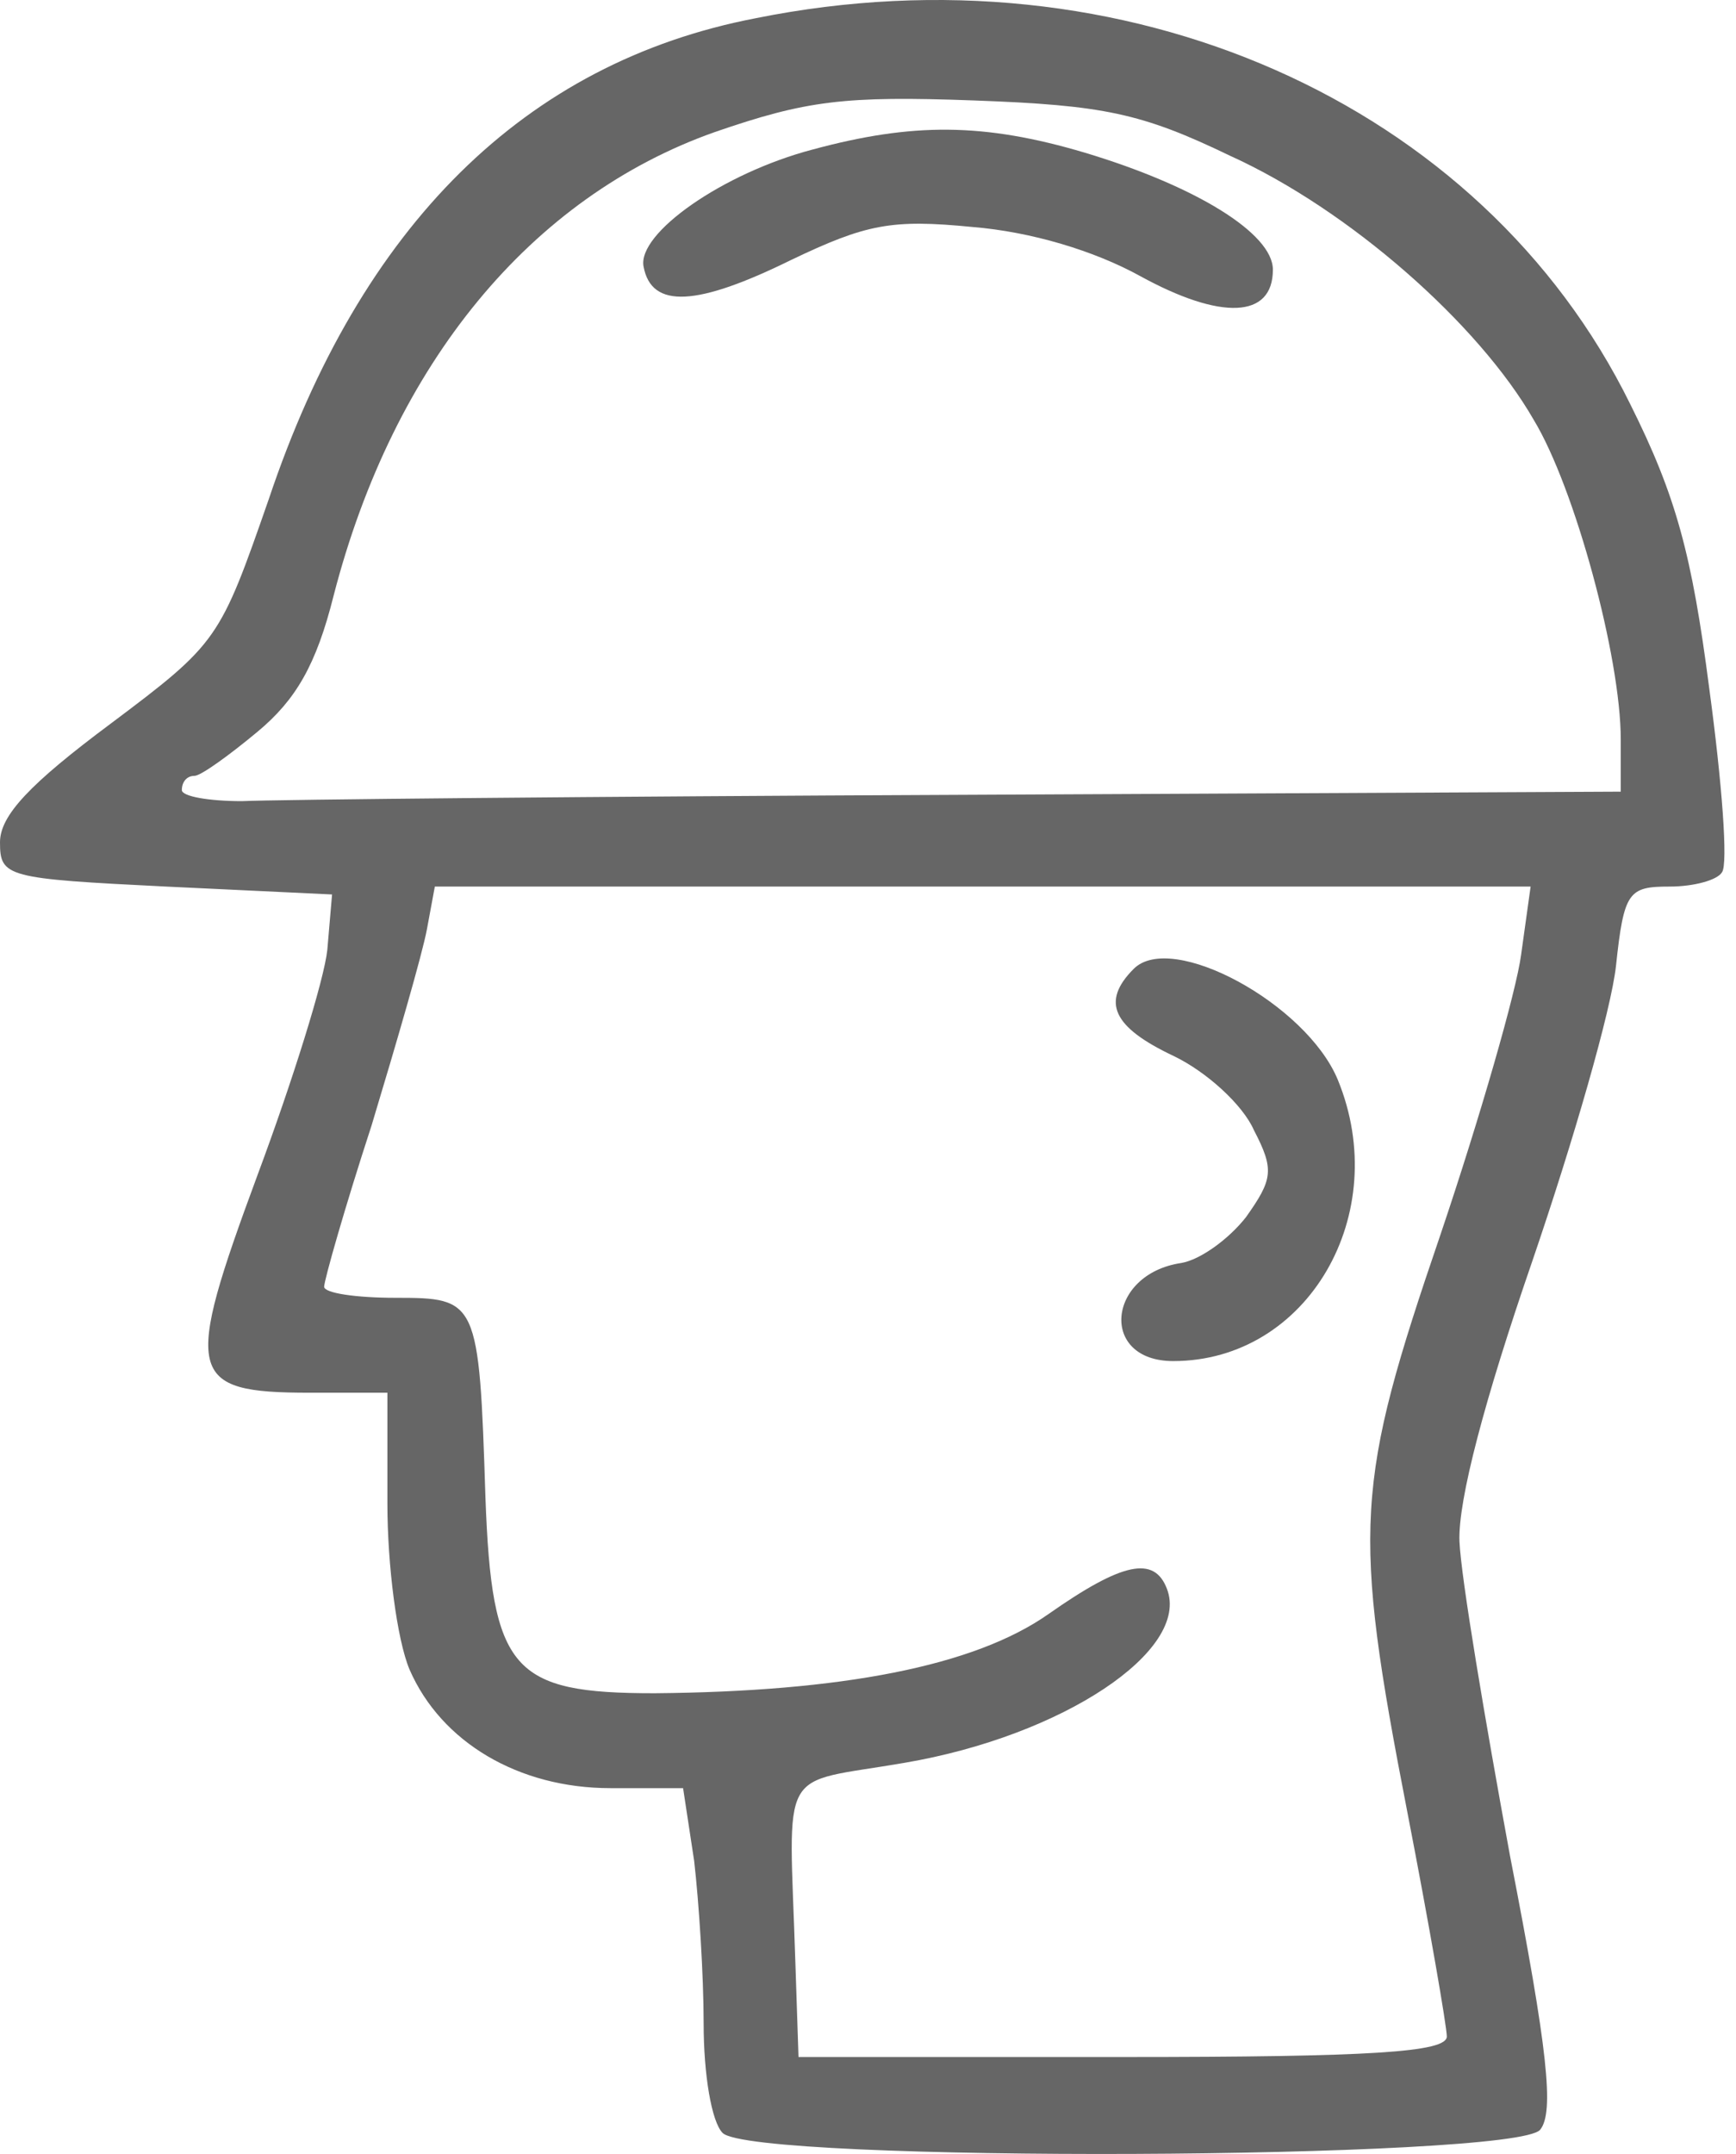
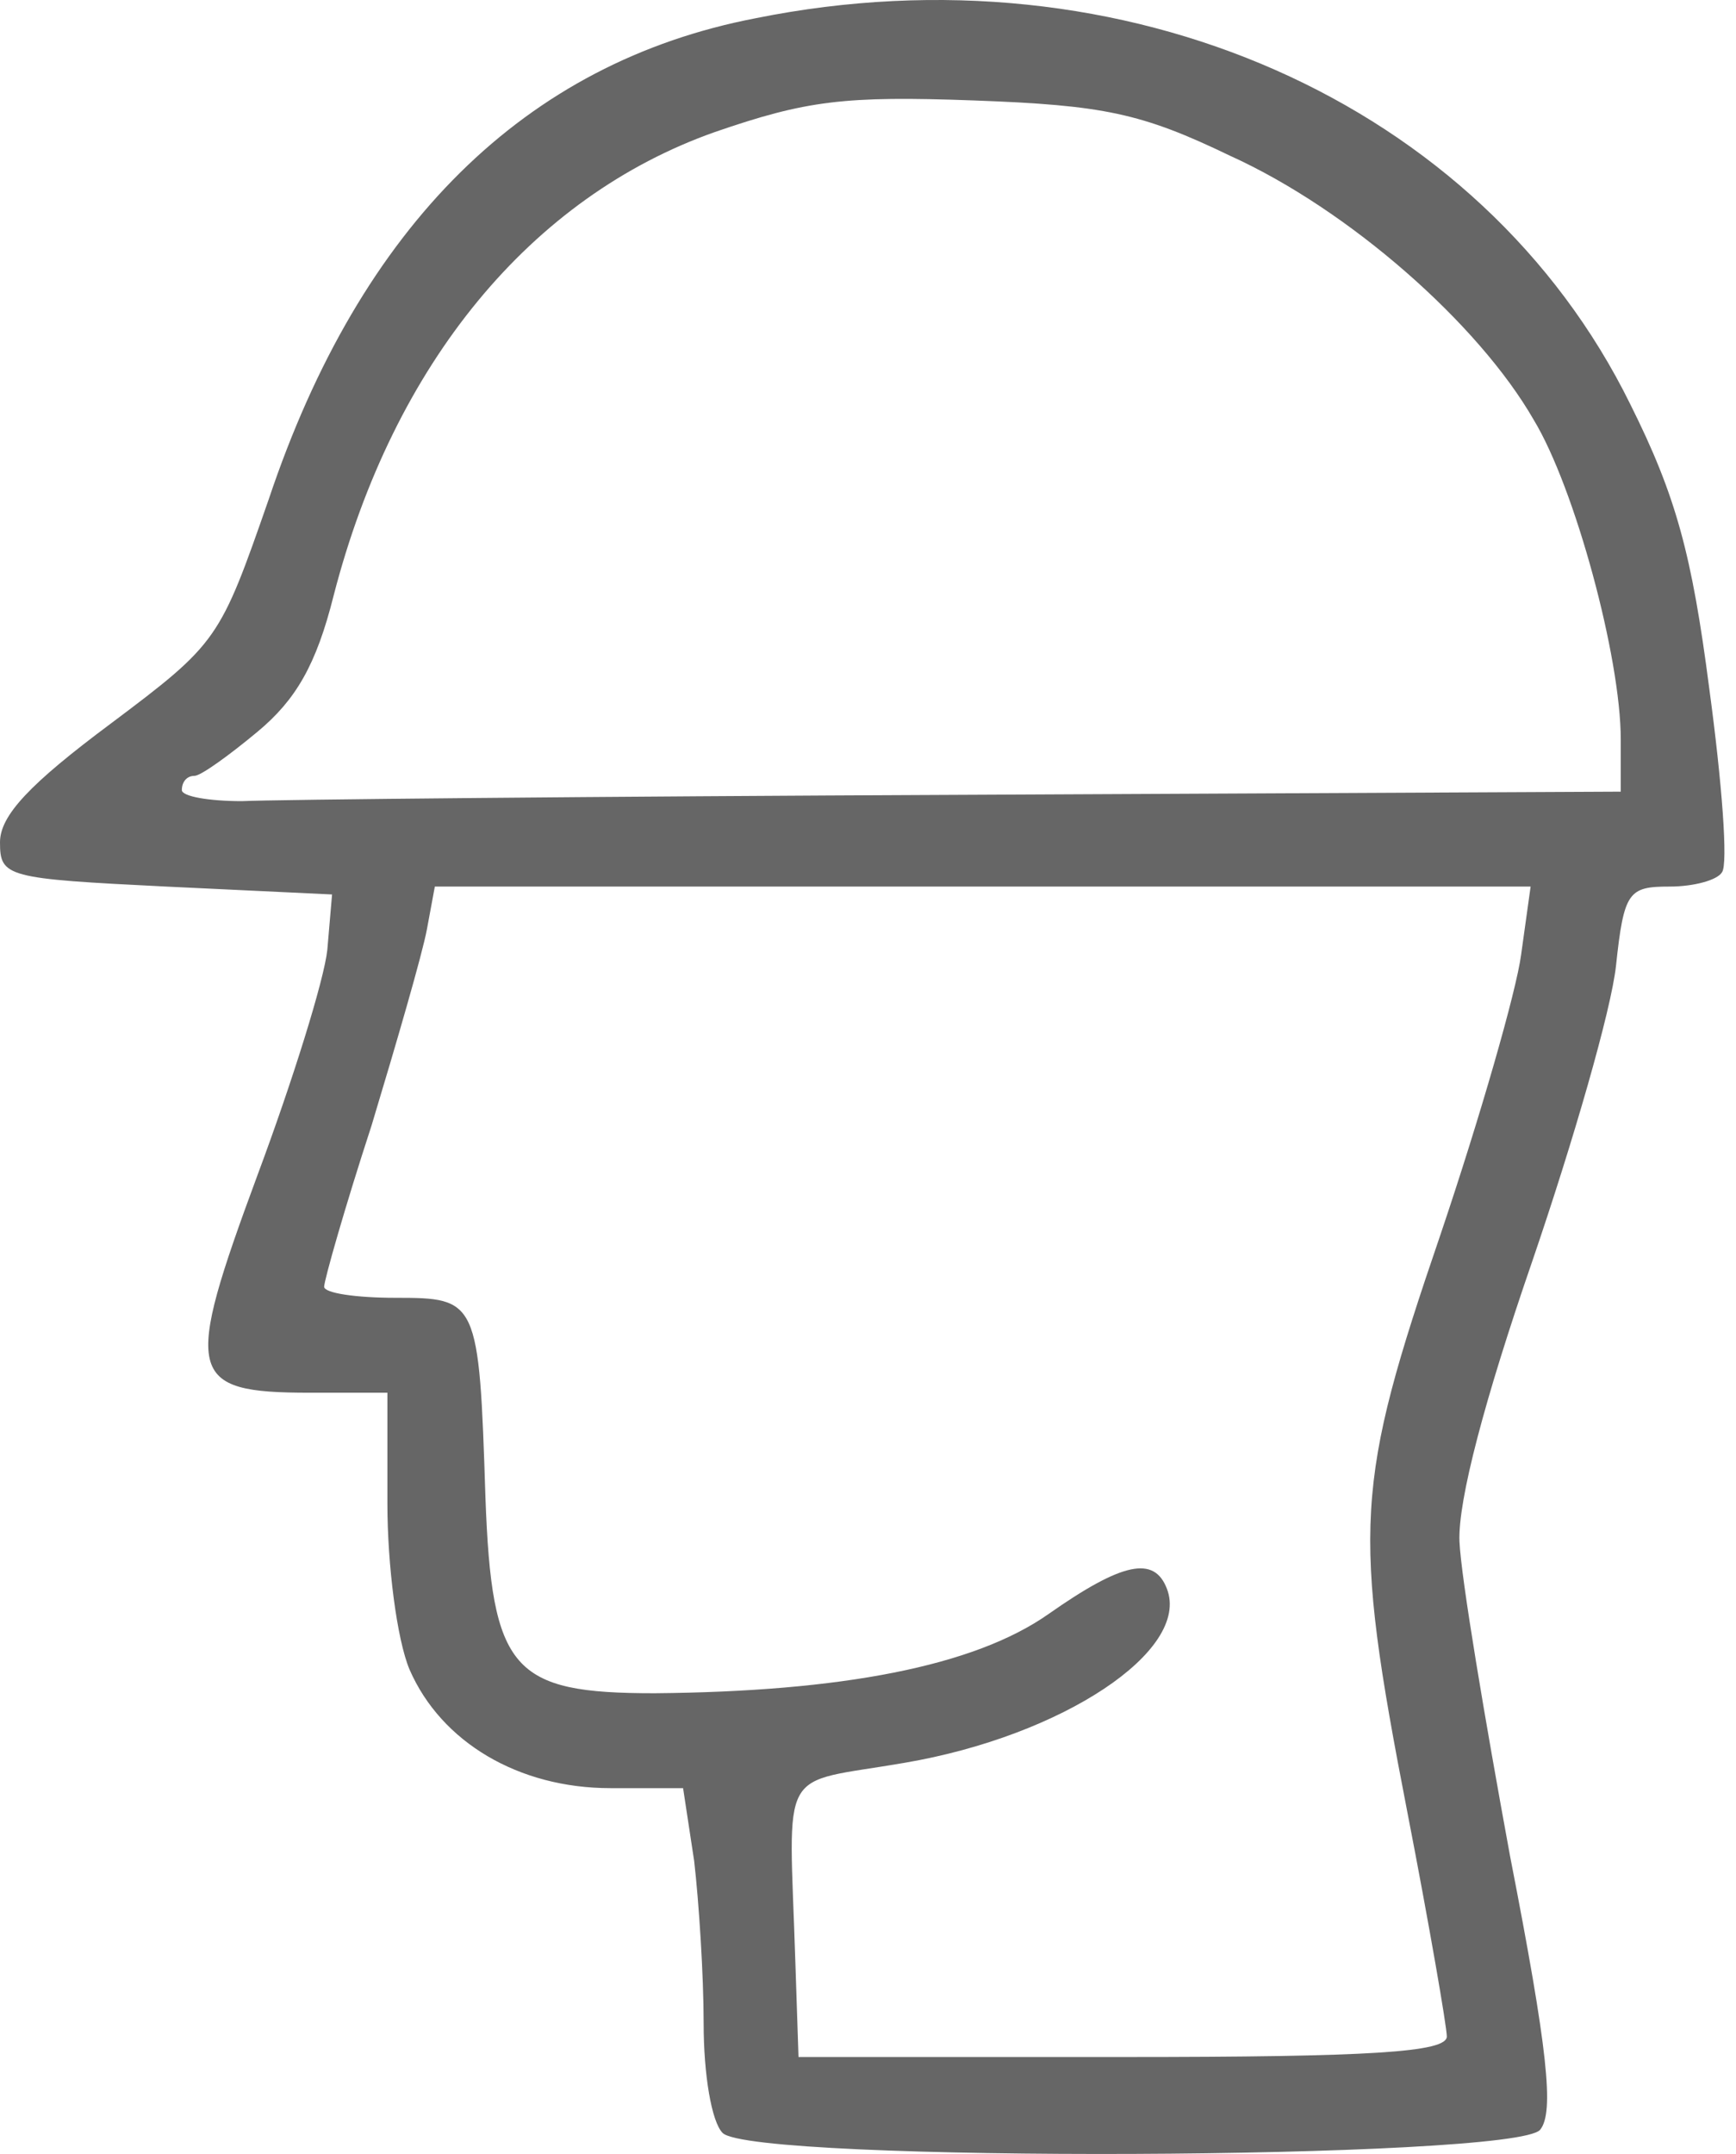
<svg xmlns="http://www.w3.org/2000/svg" width="104" height="129" viewBox="0 0 104 129" fill="none">
  <path d="M45.28 1.09C31.45 3.743 21.598 13.5 16.104 29.888C13.167 38.318 13.072 38.508 6.631 43.339C1.8 46.938 0 48.833 0 50.443C0 52.528 0.379 52.622 9.946 53.096L19.893 53.569L19.609 56.885C19.419 58.685 17.525 64.747 15.441 70.336C10.988 82.367 11.178 83.409 18.567 83.409H23.208V90.04C23.208 93.734 23.777 98.186 24.534 99.986C26.429 104.343 31.071 107.091 36.565 107.091H40.922L41.585 111.448C41.87 113.911 42.154 118.268 42.154 121.205C42.154 124.236 42.627 127.078 43.291 127.741C45.09 129.541 90.749 129.351 92.265 127.552C93.117 126.51 92.738 122.815 90.465 111.164C88.949 102.923 87.528 94.492 87.433 92.313C87.339 89.85 88.949 83.787 91.791 75.546C94.254 68.347 96.527 60.485 96.812 57.832C97.285 53.38 97.569 53.096 100.032 53.096C101.453 53.096 102.874 52.717 103.158 52.243C103.537 51.77 103.158 46.844 102.401 41.255C101.358 33.203 100.411 29.698 97.664 24.204C88.76 6.111 67.351 -3.362 45.28 1.09ZM73.698 9.332C80.803 12.552 88.57 19.373 91.886 25.151C94.349 29.224 97.096 39.36 97.096 44.286V47.412L57.594 47.602C35.807 47.696 16.388 47.886 14.493 47.98C12.504 47.98 10.894 47.696 10.894 47.317C10.894 46.844 11.178 46.465 11.652 46.465C12.03 46.465 13.736 45.233 15.441 43.812C17.714 41.918 18.945 39.834 19.988 35.666C23.587 21.741 31.828 11.795 42.817 7.911C48.311 6.016 50.584 5.732 58.352 6.016C66.12 6.3 68.393 6.774 73.698 9.332ZM91.128 57.169C90.844 59.348 88.665 66.926 86.297 73.936C81.181 88.903 80.992 91.46 84.308 108.511C85.634 115.332 86.676 121.394 86.676 121.963C86.676 122.91 82.129 123.194 67.257 123.194H47.837L47.648 117.511C47.269 105.48 46.511 106.901 54.184 105.575C63.657 103.965 71.33 98.849 69.909 95.155C69.151 93.166 67.257 93.544 62.804 96.671C58.352 99.796 50.395 101.312 39.217 101.407C30.692 101.407 29.46 100.081 29.081 89.661C28.703 77.82 28.608 77.725 23.682 77.725C21.314 77.725 19.419 77.441 19.419 77.062C19.419 76.683 20.651 72.326 22.261 67.4C23.777 62.379 25.292 57.169 25.576 55.654L26.05 53.096H58.92H91.696L91.128 57.169Z" fill="#666666" />
-   <path d="M48.69 8.953C43.291 10.373 38.175 13.973 38.554 15.962C39.028 18.52 41.775 18.331 47.364 15.584C51.911 13.405 53.426 13.121 58.258 13.594C61.762 13.878 65.552 15.015 68.299 16.531C73.13 19.183 76.256 19.088 76.256 16.152C76.256 13.973 71.614 11.131 64.983 9.142C58.92 7.342 54.658 7.342 48.69 8.953Z" fill="#666666" />
-   <path d="M67.92 58.022C65.93 60.011 66.688 61.527 70.288 63.232C72.277 64.179 74.456 66.168 75.119 67.684C76.35 70.052 76.256 70.621 74.645 72.894C73.603 74.22 71.898 75.452 70.761 75.641C66.309 76.304 65.836 81.514 70.288 81.514C78.34 81.514 83.455 72.704 80.139 64.653C78.245 60.106 70.193 55.748 67.92 58.022Z" fill="#666666" />
</svg>